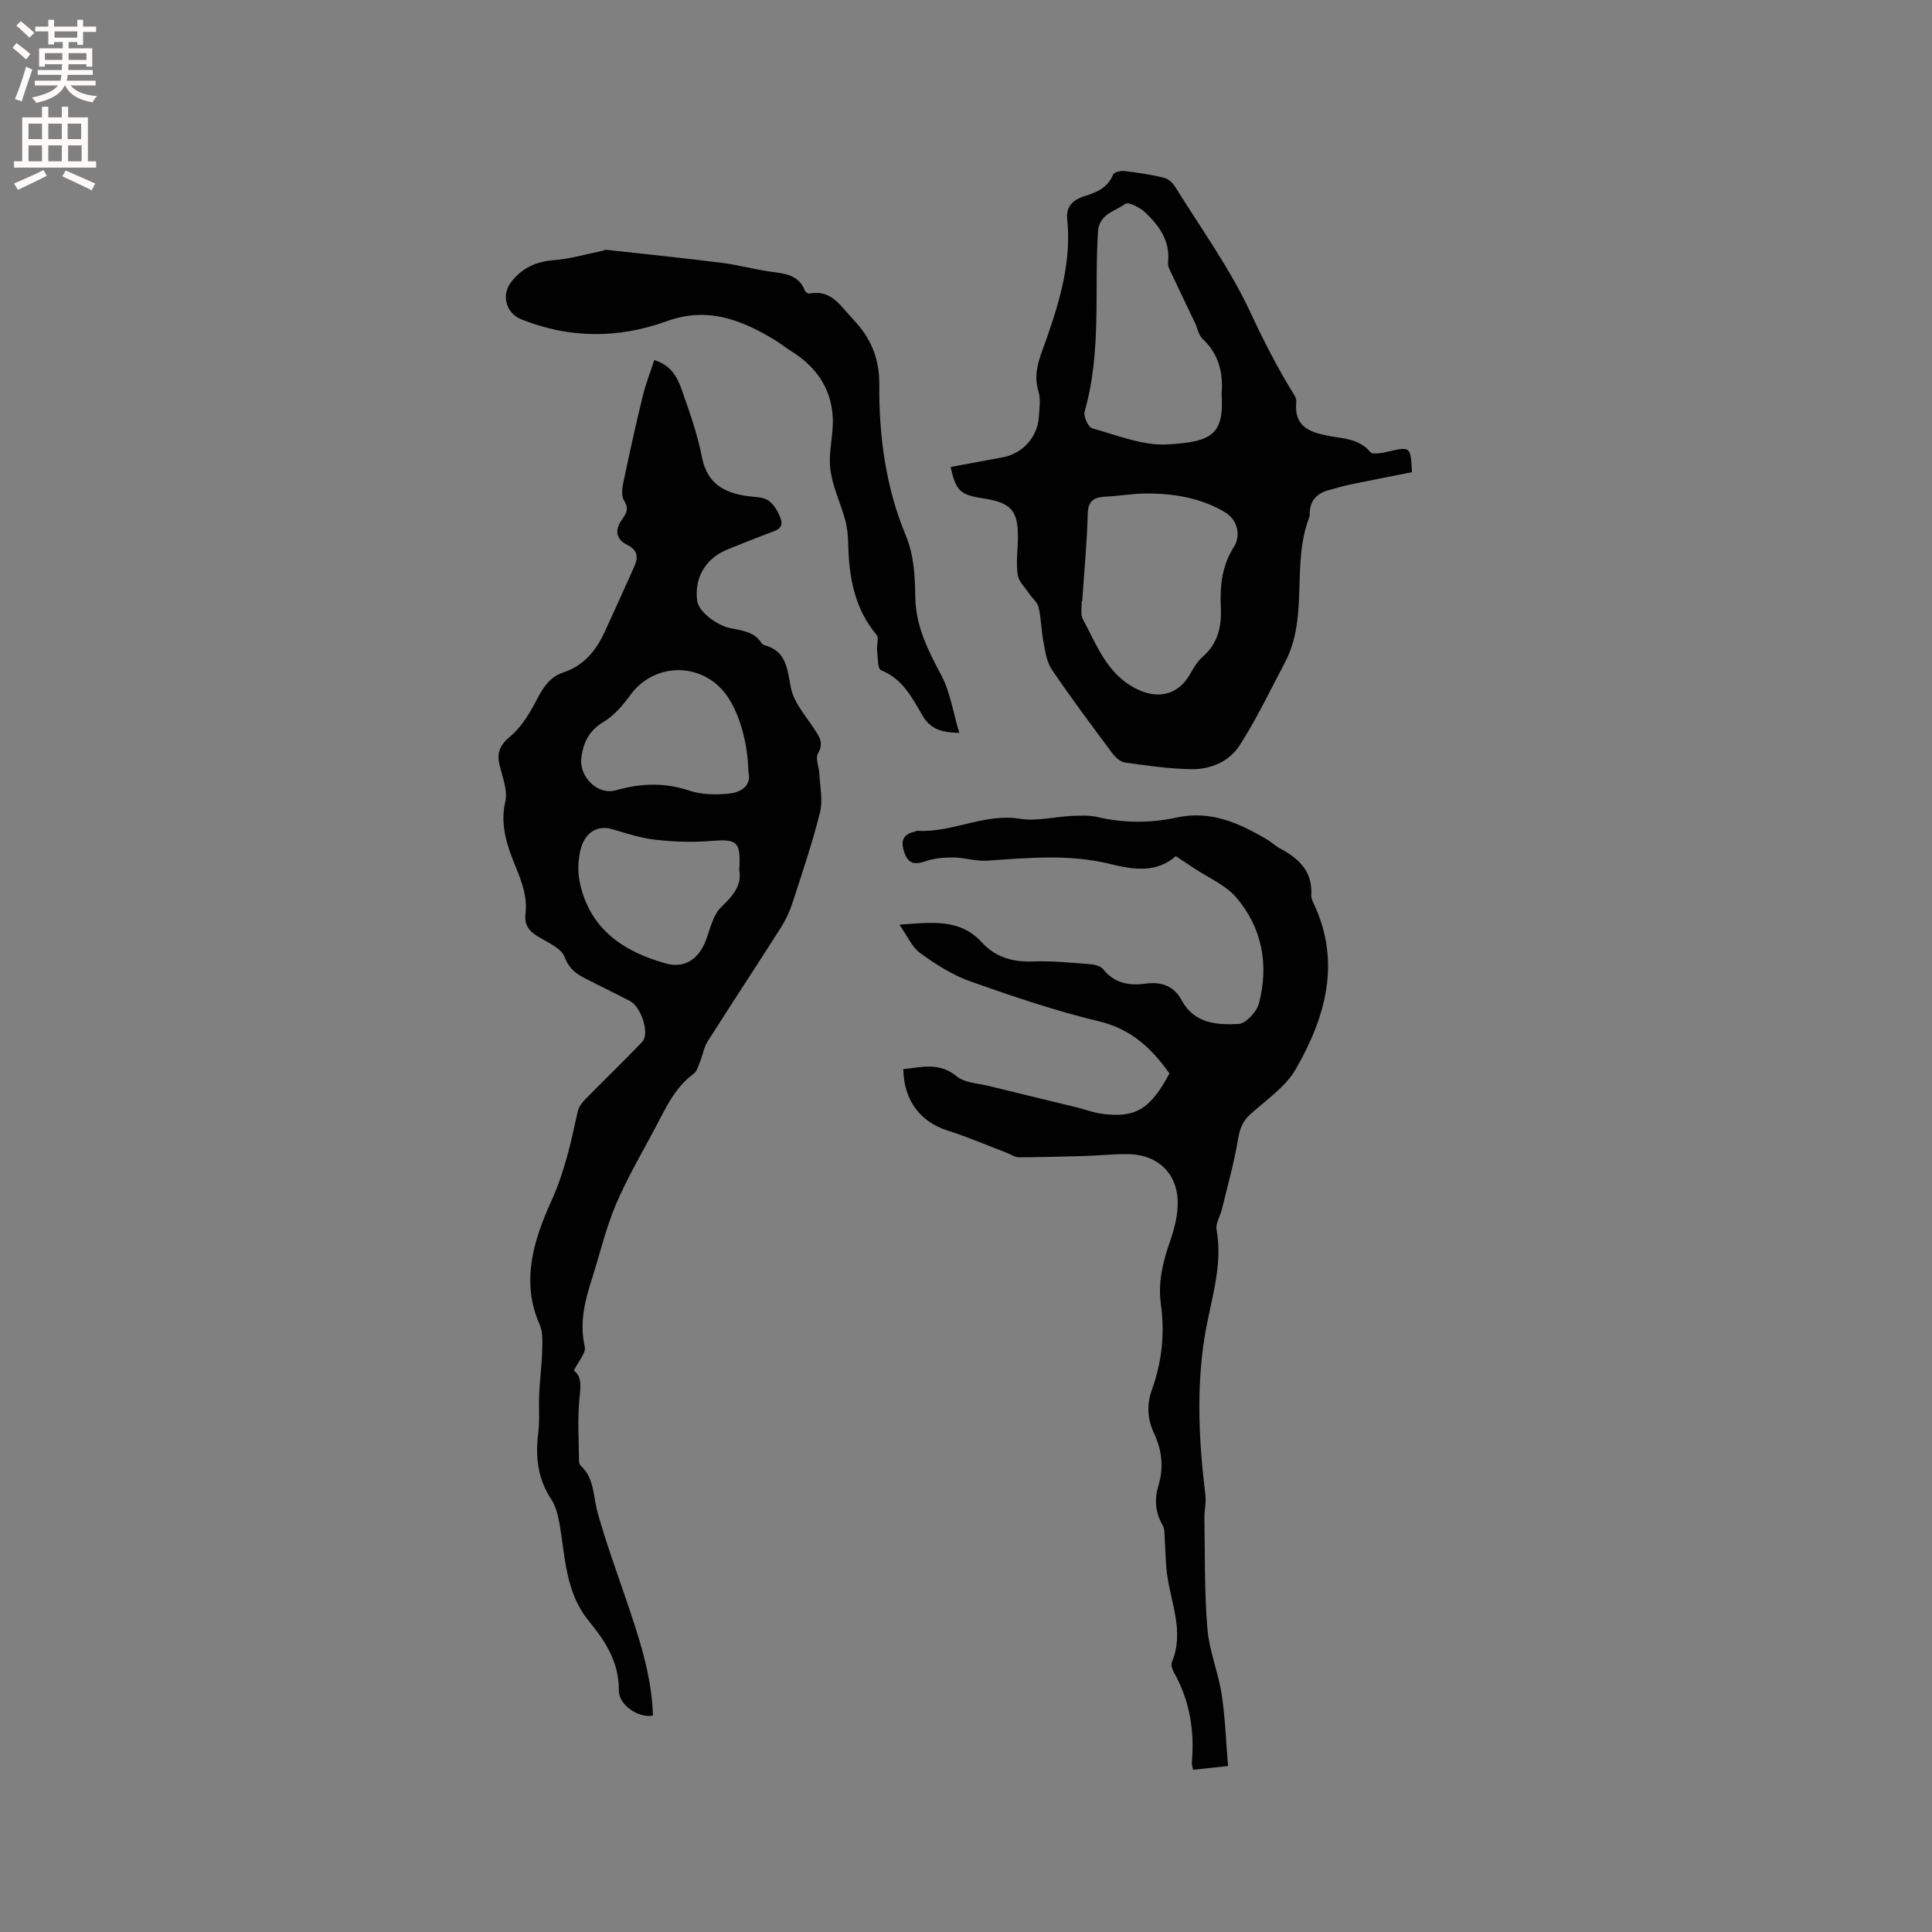
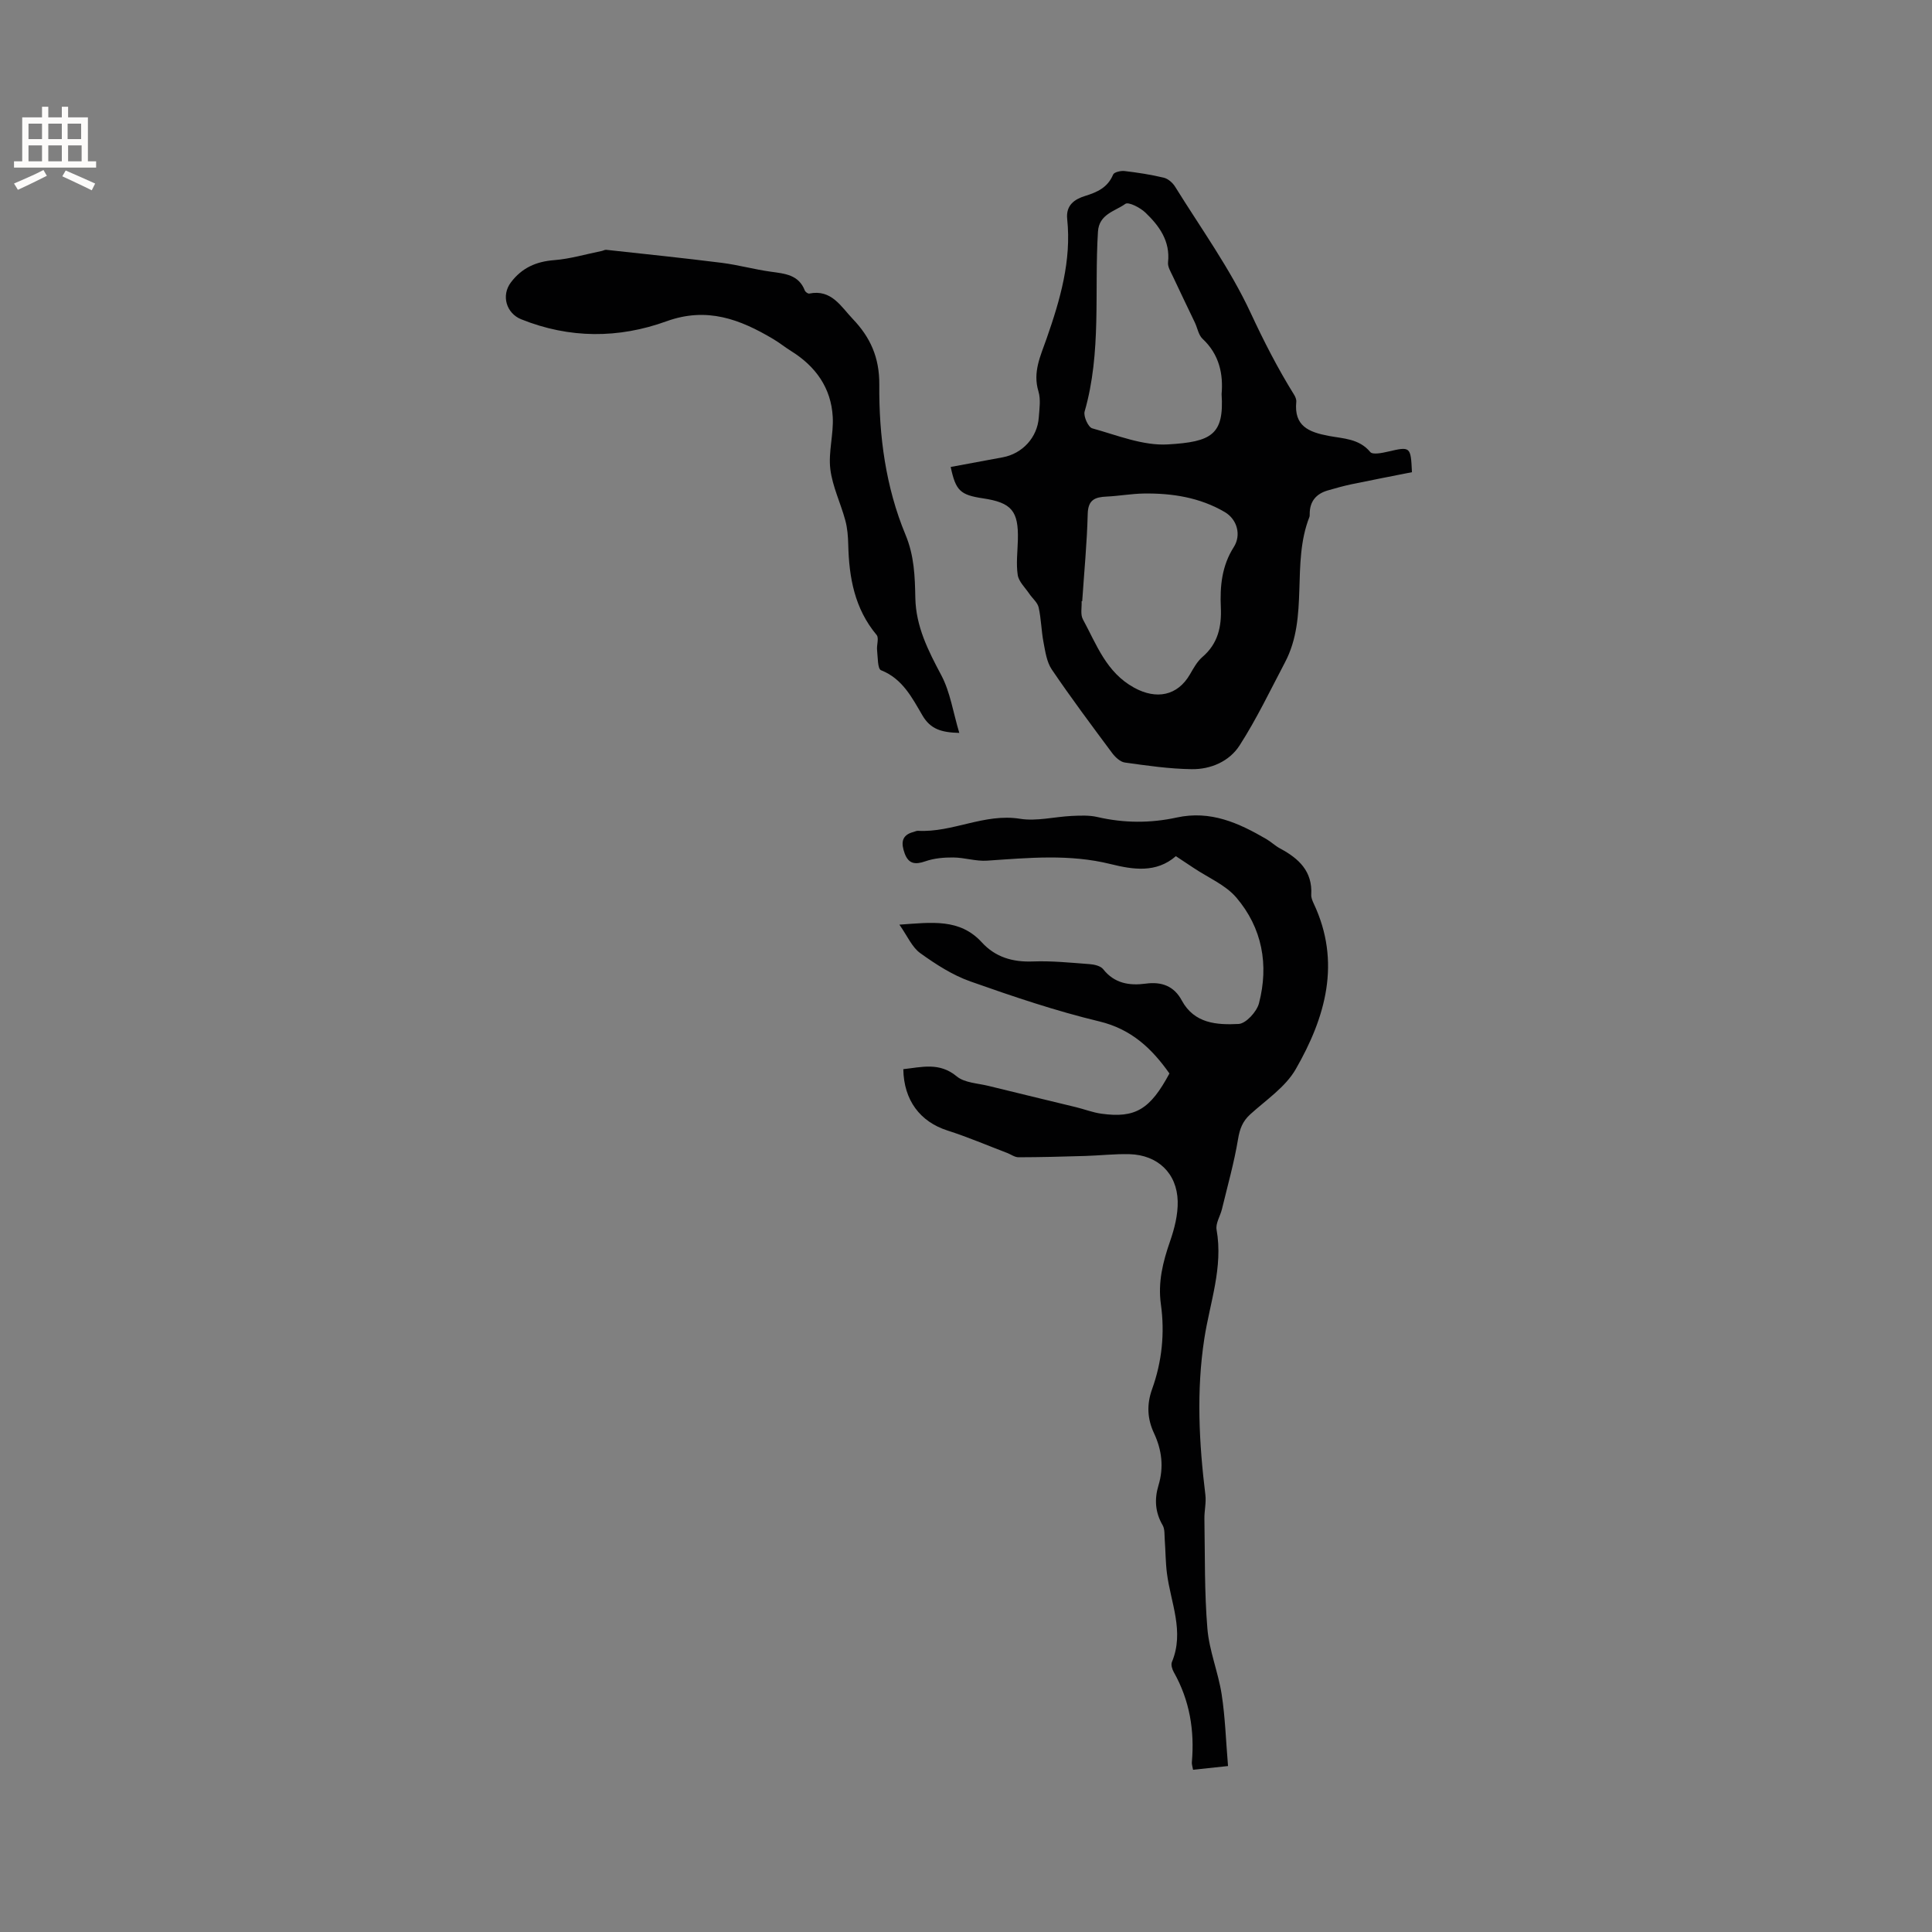
<svg xmlns="http://www.w3.org/2000/svg" enable-background="new 0 0 400 400" viewBox="0 0 400 400">
  <rect x="0" y="0" width="400" height="400" fill="#808080" stroke="none" />
  <g fill="#010102">
-     <path d="m118.8 283.77c1.79 1.24 1.38 3.57 1.14 6.18-.38 4.08-.1 8.23-.07 12.35 0 .39.1.92.36 1.16 2.86 2.62 2.56 6.3 3.48 9.63 1.69 6.1 3.88 12.07 5.92 18.07 2.66 7.83 5.3 15.65 5.56 24.03-2.83.59-7.11-2.06-7.07-5.26.07-5.85-2.89-10.24-6.17-14.26-4.96-6.06-4.88-13.31-6.13-20.31-.31-1.72-.78-3.57-1.72-5-2.81-4.25-3.27-8.8-2.66-13.7.33-2.7.07-5.46.2-8.19.14-2.92.53-5.82.61-8.74.05-1.85.19-3.92-.53-5.53-4-8.95-1.1-17.73 2.38-25.42 2.79-6.15 4.13-12.28 5.5-18.63.2-.92.87-1.84 1.55-2.53 3.91-4 7.96-7.87 11.82-11.93 1.59-1.67-.18-7.19-2.55-8.44-2.43-1.28-4.92-2.46-7.37-3.72-2.47-1.27-4.95-2.11-6.14-5.37-.69-1.89-3.61-3.07-5.66-4.34-1.8-1.12-2.72-2.41-2.45-4.62.4-3.33-.64-6.29-1.91-9.43-1.74-4.28-3.45-8.71-2.28-13.76.53-2.27-.52-4.99-1.14-7.43-.68-2.68-.04-4.28 2.23-6.17 2.38-1.98 4.09-4.96 5.55-7.78 1.29-2.47 2.71-4.52 5.39-5.41 4.24-1.41 6.78-4.53 8.56-8.4 2.08-4.51 4.11-9.04 6.14-13.58.84-1.88.69-3.36-1.46-4.42-2.44-1.2-2.62-3.18-1.09-5.27.94-1.29 1.43-2.29.41-3.92-.57-.91-.4-2.48-.16-3.66 1.25-5.99 2.57-11.97 4.02-17.91.61-2.53 1.58-4.97 2.4-7.5 3.47 1.02 4.78 3.55 5.68 6.11 1.62 4.58 3.26 9.22 4.19 13.97 1.07 5.5 4.6 7.41 9.49 8.08 1.46.2 3.19.14 4.29.92 1.19.85 2.09 2.43 2.56 3.88.63 1.95-1.12 2.35-2.54 2.88-2.87 1.08-5.72 2.22-8.56 3.38-4.82 1.97-6.87 6.27-6.2 10.71.33 2.22 4.04 4.93 6.66 5.52 2.65.6 5.05.68 6.65 3.15.11.17.31.34.49.39 4.8 1.23 4.79 5.11 5.62 9.01.62 2.91 2.9 5.5 4.62 8.11 1.11 1.7 2.28 3.03.94 5.33-.58 1 .22 2.77.29 4.2.13 2.66.76 5.48.14 7.97-1.59 6.36-3.7 12.59-5.73 18.83-.58 1.79-1.42 3.54-2.43 5.13-5 7.87-10.14 15.65-15.14 23.53-.75 1.19-.96 2.71-1.5 4.04-.38.92-.67 2.1-1.39 2.63-3.94 2.89-5.81 7.21-7.99 11.3-2.79 5.23-5.81 10.37-8.11 15.81-2.08 4.94-3.31 10.24-4.95 15.37-1.46 4.56-2.6 9.07-1.47 14 .29 1.31-1.35 3.07-2.27 4.96zm34.25-103.6c.37-6.02-.39-6.5-6.03-6.05-3.74.3-7.57.16-11.3-.26-3.02-.34-5.98-1.3-8.91-2.17-3.55-1.06-5.84 1.18-6.59 4.12-.55 2.17-.65 4.66-.19 6.85 2.02 9.66 9.02 14.37 17.84 16.82 3.89 1.08 6.82-.96 8.25-4.74.92-2.43 1.52-5.36 3.27-7.02 2.49-2.36 4.24-4.57 3.66-7.55zm1.89-20.46c-.13-5.84-1.75-11.61-4.18-15.29-4.85-7.37-15.1-7.57-20.25-.53-1.54 2.1-3.35 4.26-5.53 5.56-2.98 1.78-4.17 4.14-4.62 7.36-.54 3.94 3.34 7.9 7.16 6.81 5.11-1.46 10.04-1.66 15.19.07 2.51.84 5.43.88 8.11.63 2.74-.25 4.83-1.74 4.12-4.61z" />
    <path d="m242.12 222.25c-3.66-5.18-7.88-9.18-14.53-10.78-9.04-2.17-17.9-5.17-26.67-8.27-3.71-1.31-7.18-3.55-10.4-5.87-1.71-1.23-2.65-3.54-4.31-5.89 6.74-.47 12.5-1.32 17.07 3.67 2.8 3.06 6.37 4.11 10.56 3.95 3.9-.15 7.83.26 11.74.55.98.07 2.28.37 2.82 1.05 2.34 2.97 5.45 3.44 8.82 2.99 3.3-.45 5.86.52 7.44 3.46 2.61 4.85 7.32 5.11 11.78 4.89 1.52-.08 3.77-2.54 4.22-4.29 2.07-7.97.67-15.6-4.7-21.89-2.25-2.63-5.85-4.12-8.84-6.13-1.14-.77-2.29-1.52-3.67-2.43-4.07 3.55-8.9 2.78-13.5 1.64-8.52-2.12-17.02-1.29-25.58-.71-2.31.16-4.66-.64-7-.66-1.93-.02-3.98.16-5.78.79-2.12.74-3.49.55-4.29-1.64-.73-2.02-.76-3.77 1.83-4.43.31-.08.62-.26.92-.24 7.17.4 13.76-3.68 21.14-2.49 3.45.55 7.13-.42 10.71-.59 1.77-.08 3.62-.17 5.33.23 5.48 1.27 11 1.28 16.39.1 7.03-1.53 12.82 1.12 18.55 4.45 1 .58 1.86 1.43 2.88 1.97 3.85 2.06 6.71 4.71 6.43 9.55-.04.6.24 1.26.5 1.82 5.75 12.18 2.45 23.58-3.71 34.31-2.13 3.71-6.14 6.37-9.43 9.36-1.59 1.45-2.17 3.02-2.52 5.15-.81 4.87-2.17 9.66-3.33 14.47-.35 1.44-1.35 2.95-1.11 4.26 1.39 7.8-1.39 15.08-2.54 22.56-1.66 10.79-1.1 21.55.22 32.33.2 1.62-.23 3.31-.2 4.97.13 7.59-.01 15.2.62 22.75.38 4.57 2.24 9 2.95 13.58.74 4.79.88 9.66 1.32 14.85-2.65.28-4.88.52-7.24.77-.13-.74-.29-1.15-.25-1.54.58-6.59-.45-12.84-3.74-18.67-.34-.6-.62-1.53-.39-2.09 2.64-6.32-.26-12.29-1.03-18.39-.29-2.28-.28-4.59-.45-6.89-.08-1.03.04-2.23-.44-3.05-1.55-2.67-1.73-5.37-.86-8.25 1.13-3.72.71-7.3-.92-10.79-1.4-2.99-1.55-5.96-.39-9.17 2.03-5.66 2.64-11.57 1.81-17.53-.64-4.58.41-8.76 1.89-13.02.92-2.65 1.66-5.55 1.59-8.31-.14-5.82-4.16-9.59-9.97-9.75-3.06-.08-6.13.28-9.2.37-4.6.14-9.19.26-13.79.27-.78 0-1.56-.59-2.34-.89-4.12-1.57-8.18-3.31-12.37-4.65-5.65-1.81-9.04-6.25-9.14-12.7 3.79-.41 7.47-1.5 11.06 1.49 1.62 1.35 4.35 1.42 6.6 1.98 6.04 1.5 12.1 2.93 18.14 4.41 1.75.43 3.45 1.1 5.22 1.34 7.02.97 10.08-.89 14.08-8.33z" />
    <path d="m292.33 97.76c-4.26.85-8.4 1.64-12.52 2.5-1.65.35-3.29.81-4.91 1.28-2.42.7-3.74 2.28-3.74 4.86 0 .21.01.44-.06.63-3.81 9.68-.07 20.63-5.05 30.09-3.05 5.79-5.88 11.73-9.41 17.22-2.11 3.29-5.97 4.97-9.92 4.91-4.63-.06-9.26-.74-13.85-1.38-.96-.14-1.99-1.13-2.64-2-4.24-5.7-8.49-11.39-12.47-17.26-1.05-1.55-1.34-3.69-1.71-5.62-.46-2.39-.48-4.86-1.01-7.23-.23-1.03-1.29-1.87-1.93-2.82-.86-1.28-2.18-2.5-2.4-3.89-.36-2.37-.03-4.86.03-7.29.15-5.97-1.29-7.69-7.2-8.58-4.73-.71-5.66-1.57-6.71-6.5 3.6-.67 7.19-1.33 10.78-2 4.08-.76 7.17-4.12 7.46-8.26.13-1.79.43-3.73-.07-5.38-1.22-4.03.43-7.33 1.69-10.95 2.79-7.98 5.17-16.12 4.26-24.75-.3-2.88 1.55-4.1 3.71-4.77 2.55-.79 4.69-1.76 5.8-4.43.21-.5 1.58-.82 2.36-.73 2.73.32 5.46.74 8.13 1.38.88.21 1.83 1.04 2.33 1.84 5.36 8.64 11.39 16.98 15.65 26.14 2.72 5.85 5.6 11.49 8.99 16.94.27.43.51 1.01.46 1.49-.49 5 2.54 6.26 6.72 7.05 2.95.56 6.29.54 8.6 3.34.49.59 2.44.2 3.64-.08 4.68-1.09 4.74-1.09 4.99 4.25zm-68.27 26.71c-.04 0-.08 0-.12 0 .06 1.26-.29 2.75.26 3.75 2.84 5.22 4.82 10.99 10.63 14.17 4.56 2.49 8.95 1.72 11.56-2.81.73-1.27 1.49-2.64 2.57-3.57 3.21-2.76 3.98-6.26 3.8-10.25-.2-4.38.2-8.61 2.69-12.51 1.56-2.44.73-5.7-1.87-7.23-5.14-3.02-10.89-3.93-16.78-3.84-2.56.04-5.11.51-7.68.63-2.39.11-3.85.63-3.92 3.6-.15 6.02-.74 12.04-1.14 18.06zm28.86-42.87c.35-4.07-.42-8.17-3.95-11.46-.84-.79-1.05-2.24-1.59-3.37-1.52-3.2-3.08-6.38-4.57-9.59-.43-.92-1.08-1.95-.98-2.86.48-4.41-1.81-7.55-4.68-10.3-1.07-1.03-3.51-2.28-4.16-1.81-2.14 1.54-5.44 2.1-5.67 5.76-.77 12.41.76 25-2.76 37.23-.28.98.75 3.25 1.57 3.48 5.17 1.43 10.52 3.64 15.68 3.33 9.03-.53 11.65-2 11.11-10.41z" />
    <path d="m198.61 151.74c-3.71-.09-5.95-.78-7.6-3.57-2.16-3.67-4.12-7.64-8.61-9.41-.71-.28-.65-2.7-.81-4.15-.12-1.05.43-2.51-.09-3.14-4.57-5.46-5.72-11.9-5.88-18.71-.04-1.68-.17-3.41-.61-5.03-.96-3.56-2.66-7-3.1-10.6-.43-3.53.7-7.23.5-10.81-.33-6.01-3.54-10.48-8.62-13.64-1.26-.78-2.42-1.73-3.69-2.48-6.88-4.09-13.72-6.72-22.12-3.68-9.88 3.58-20.07 3.61-30.08-.42-3.05-1.23-4.19-4.9-2.12-7.64 2.27-3 5.2-4.31 8.95-4.6 3.32-.26 6.58-1.24 9.86-1.9.31-.06.62-.27.92-.24 7.96.87 15.92 1.69 23.87 2.69 3.44.43 6.82 1.38 10.26 1.85 2.9.4 5.73.63 6.99 3.89.12.3.66.69.92.63 4.6-.95 6.58 2.72 9.02 5.27 3.57 3.74 5.52 7.89 5.48 13.59-.09 10.57 1.32 21.2 5.42 31.06 1.83 4.39 1.95 8.66 2.04 13.11.12 5.92 2.67 10.91 5.39 16.02 1.84 3.48 2.43 7.65 3.71 11.91z" />
  </g>
-   <path d="m2.6 9.9.8-1c.9.7 1.9 1.4 2.9 2.3l-.9 1.1c-1.1-1-2-1.8-2.8-2.4zm.5 10.6c.9-2.1 1.6-4.3 2.3-6.7.4.2.8.4 1.3.6-.7 2.1-1.5 4.3-2.2 6.6zm.3-15.2.9-.9c1 .8 2 1.6 2.8 2.4l-1 1c-.9-.9-1.8-1.7-2.7-2.5zm12.6-1.2h1.2v1.4h2.7v1.1h-2.7v2.7h-1.2v-.6h-1.8v1.3h4.9v3.8h-1.2v-.5h-3.7c0 .4-.1.9-.1 1.2h5.1v1h-5.2c0 .5-.1.9-.2 1.2h6v1h-5.2c1.1 1.3 2.9 2 5.5 2.2-.4.4-.7.8-.9 1.3-2.9-.5-4.8-1.6-5.7-3.5h-.1c-.8 1.7-2.7 2.9-5.9 3.6-.2-.4-.6-.8-.9-1.1 2.8-.6 4.6-1.4 5.4-2.5h-4.8v-1h5.3c.1-.3.2-.7.2-1.2h-4.9v-1h5c0-.4 0-.8.1-1.2h-3.6v.5h-1.2v-3.8h4.9v-1.3h-1.8v.5h-1.2v-2.7h-2.7v-1h2.7v-1.4h1.2v1.4h4.8zm-6.7 8.3h3.6c0-.4 0-.9 0-1.4h-3.6zm1.9-4.6h4.8v-1.3h-4.7v1.3zm6.7 3.2h-3.7v1.4h3.7z" fill="#fcfbfa" />
  <path d="m8.7 22.1h1.3v2.2h2.8v-2.2h1.3v2.2h4.1v9.1h1.7v1.3h-17v-1.3h1.7v-9.1h4.1zm.3 13.1.7 1.2c-1.8.9-3.8 1.9-6 2.9-.2-.4-.5-.8-.8-1.3 2.3-1 4.4-1.9 6.1-2.8zm-3.1-6.4h2.8v-3.2h-2.8zm0 4.6h2.8v-3.3h-2.8zm4.1-4.6h2.8v-3.2h-2.8zm0 4.6h2.8v-3.3h-2.8zm3.6 1.9c2.1.9 4.1 1.8 6.1 2.7l-.7 1.4c-2.2-1.1-4.2-2-6.1-2.9zm3.2-9.7h-2.8v3.2h2.8zm-2.7 7.8h2.8v-3.3h-2.8z" fill="#fcfbfa" />
</svg>